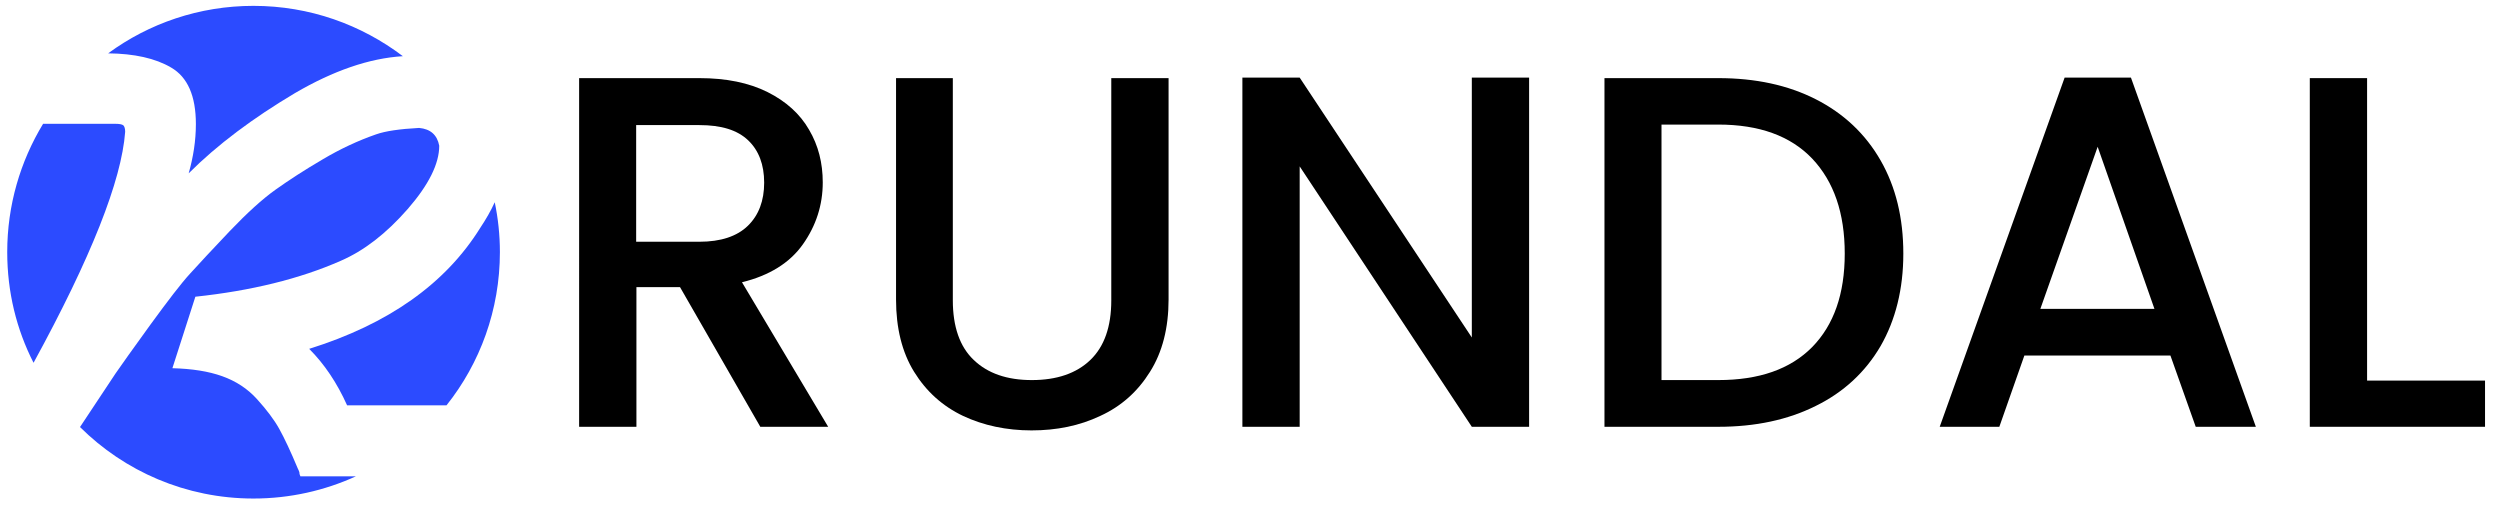
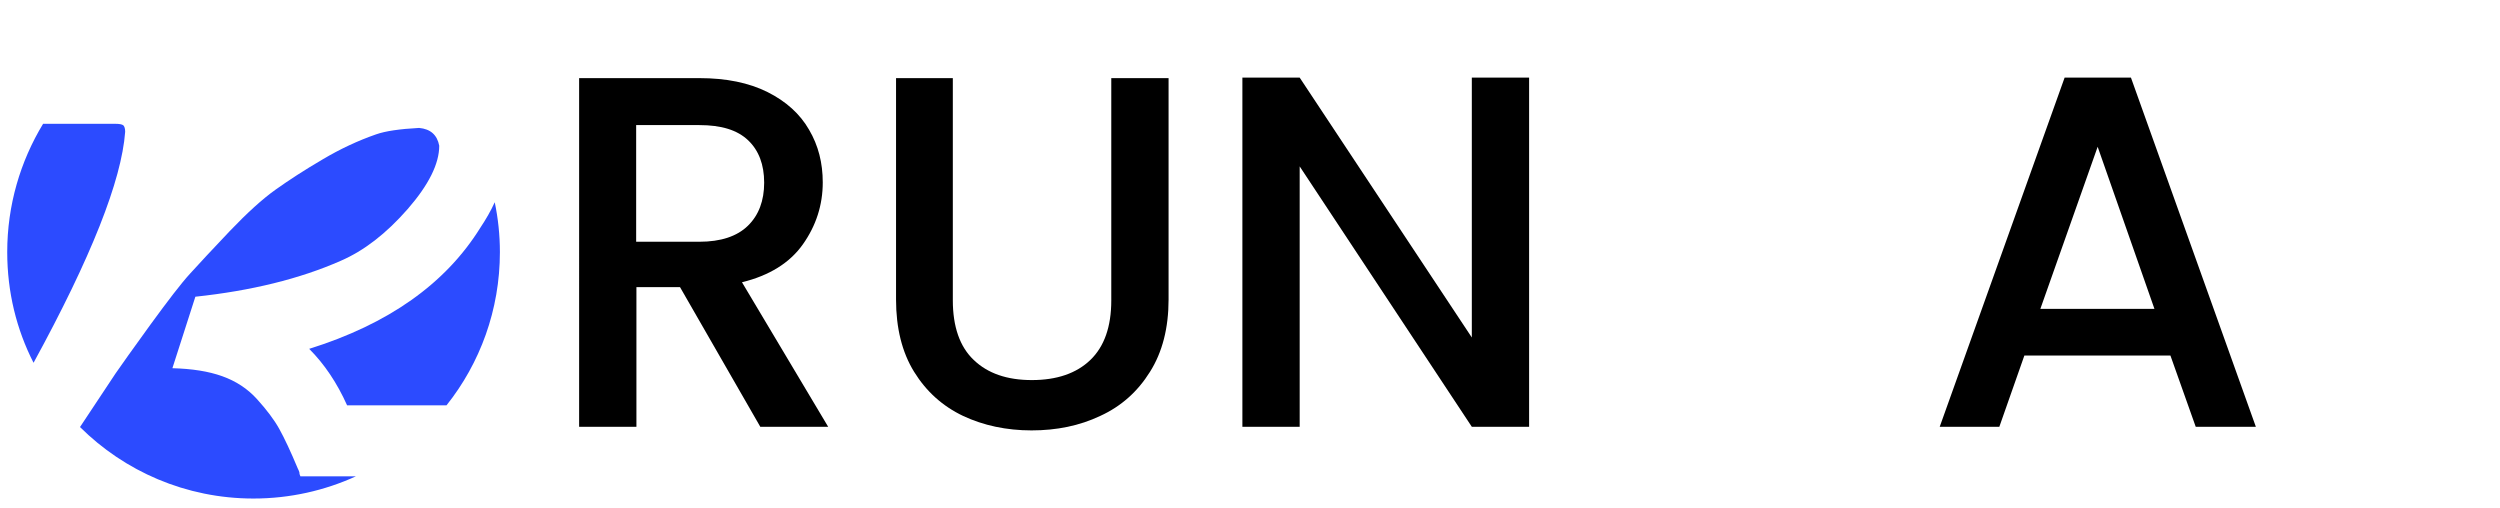
<svg xmlns="http://www.w3.org/2000/svg" version="1.1" id="Layer_1" x="0px" y="0px" width="968" viewBox="0 0 968.7 196.7" style="enable-background:new 0 0 968.7 196.7;" xml:space="preserve">
  <style type="text/css">
	.st0{fill:#2C4BFF;}
</style>
  <g>
    <path class="st0" d="M48.5,51c-1.4,18.9-13.2,48.7-35.5,89.5C6.4,127.6,2.8,113.1,2.8,97.6c0-18.2,5.1-35.2,13.9-49.7h27.9   c1.7,0,2.7,0.2,3.2,0.6C48.2,48.9,48.5,49.7,48.5,51z" />
-     <path class="st0" d="M66.3,26.1c-6.1-3.6-14.3-5.4-24.4-5.5C57.7,9,77.2,2.2,98.2,2.2c21.8,0,41.8,7.3,57.9,19.5   c-13,0.8-26.9,5.6-41.8,14.3C98,45.7,84.2,56,73.1,67.1c1.8-6.3,2.8-12.7,2.8-19.1C75.9,37.1,72.7,29.8,66.3,26.1z" />
    <path class="st0" d="M116.4,184.5h21.5c-12.1,5.5-25.5,8.6-39.7,8.6c-26.2,0-50-10.6-67.2-27.7c7-10.6,11.6-17.5,13.8-20.8   c2.2-3.2,6.7-9.5,13.5-18.9c6.8-9.3,11.9-16,15.4-19.8c3.5-3.9,8.6-9.3,15.3-16.4c6.7-7,12.6-12.4,17.8-16.1   c5.2-3.7,11.2-7.6,18.2-11.7c6.9-4.1,13.8-7.3,20.7-9.7c3.7-1.3,9.2-2.1,16.7-2.5c4.4,0.4,7,2.7,7.8,6.9c0,7-4.1,15.2-12.2,24.5   C149.6,90.5,141,97.1,132,101c-15.9,7-34.7,11.6-56.3,13.9l-8.9,27.7c7.6,0.2,14,1.2,19.3,3.1c5.3,1.9,9.8,4.8,13.5,8.9   c3.7,4.1,6.6,7.9,8.6,11.5c2,3.6,4.4,8.7,7.2,15.4c0.2,0.4,0.4,0.8,0.6,1.4C116,183.5,116.2,184.1,116.4,184.5z" />
    <path class="st0" d="M193.7,97.6c0,22.4-7.7,43.1-20.7,59.4h-38.5c-3.9-8.7-8.8-16-14.7-21.9c30.7-9.6,52.8-25.2,66.3-46.9   c2.2-3.3,4.1-6.6,5.6-9.9C193,84.5,193.7,91,193.7,97.6z" />
  </g>
  <g>
    <path d="M294.6,165.3l-31.1-54.1h-16.9v54.1h-22.2V30.2H271c10.4,0,19.2,1.8,26.4,5.4c7.2,3.6,12.6,8.5,16.1,14.6   c3.6,6.1,5.3,12.9,5.3,20.4c0,8.8-2.6,16.8-7.7,24c-5.1,7.2-13,12.1-23.6,14.7l33.4,56H294.6z M246.5,93.6H271   c8.3,0,14.6-2.1,18.8-6.2c4.2-4.1,6.3-9.7,6.3-16.7c0-7-2.1-12.5-6.2-16.4c-4.2-4-10.4-5.9-18.9-5.9h-24.5V93.6z" />
    <path d="M369.2,30.2v86.1c0,10.2,2.7,18,8.1,23.1c5.4,5.2,12.9,7.8,22.5,7.8c9.7,0,17.3-2.6,22.7-7.8c5.4-5.2,8.1-12.9,8.1-23.1   V30.2h22.2v85.8c0,11-2.4,20.4-7.2,28c-4.8,7.7-11.2,13.4-19.3,17.1c-8,3.8-16.9,5.6-26.6,5.6c-9.7,0-18.6-1.9-26.5-5.6   c-8-3.8-14.3-9.5-19-17.1c-4.7-7.6-7-17-7-28V30.2H369.2z" />
    <path d="M592.5,165.3h-22.2L503.6,64.4v100.9h-22.2V30h22.2l66.7,100.7V30h22.2V165.3z" />
-     <path d="M703.6,38.4c10.8,5.5,19.2,13.4,25.1,23.7c5.9,10.3,8.8,22.3,8.8,36.1c0,13.7-3,25.7-8.8,35.8   c-5.9,10.1-14.3,17.9-25.1,23.2c-10.8,5.4-23.4,8.1-37.8,8.1h-44.1V30.2h44.1C680.2,30.2,692.8,32.9,703.6,38.4z M702.2,134.4   c8.4-8.6,12.6-20.6,12.6-36.2c0-15.7-4.2-27.9-12.6-36.8c-8.4-8.8-20.5-13.2-36.4-13.2h-22v99h22   C681.6,147.2,693.7,143,702.2,134.4z" />
    <path d="M841,137.7h-56.6l-9.7,27.6h-23.1L800,30h25.7l48.4,135.3h-23.3L841,137.7z M834.8,119.6l-22-62.8l-22.2,62.8H834.8z" />
-     <path d="M917.2,147.4h45.7v17.9h-67.9V30.2h22.2V147.4z" />
  </g>
</svg>